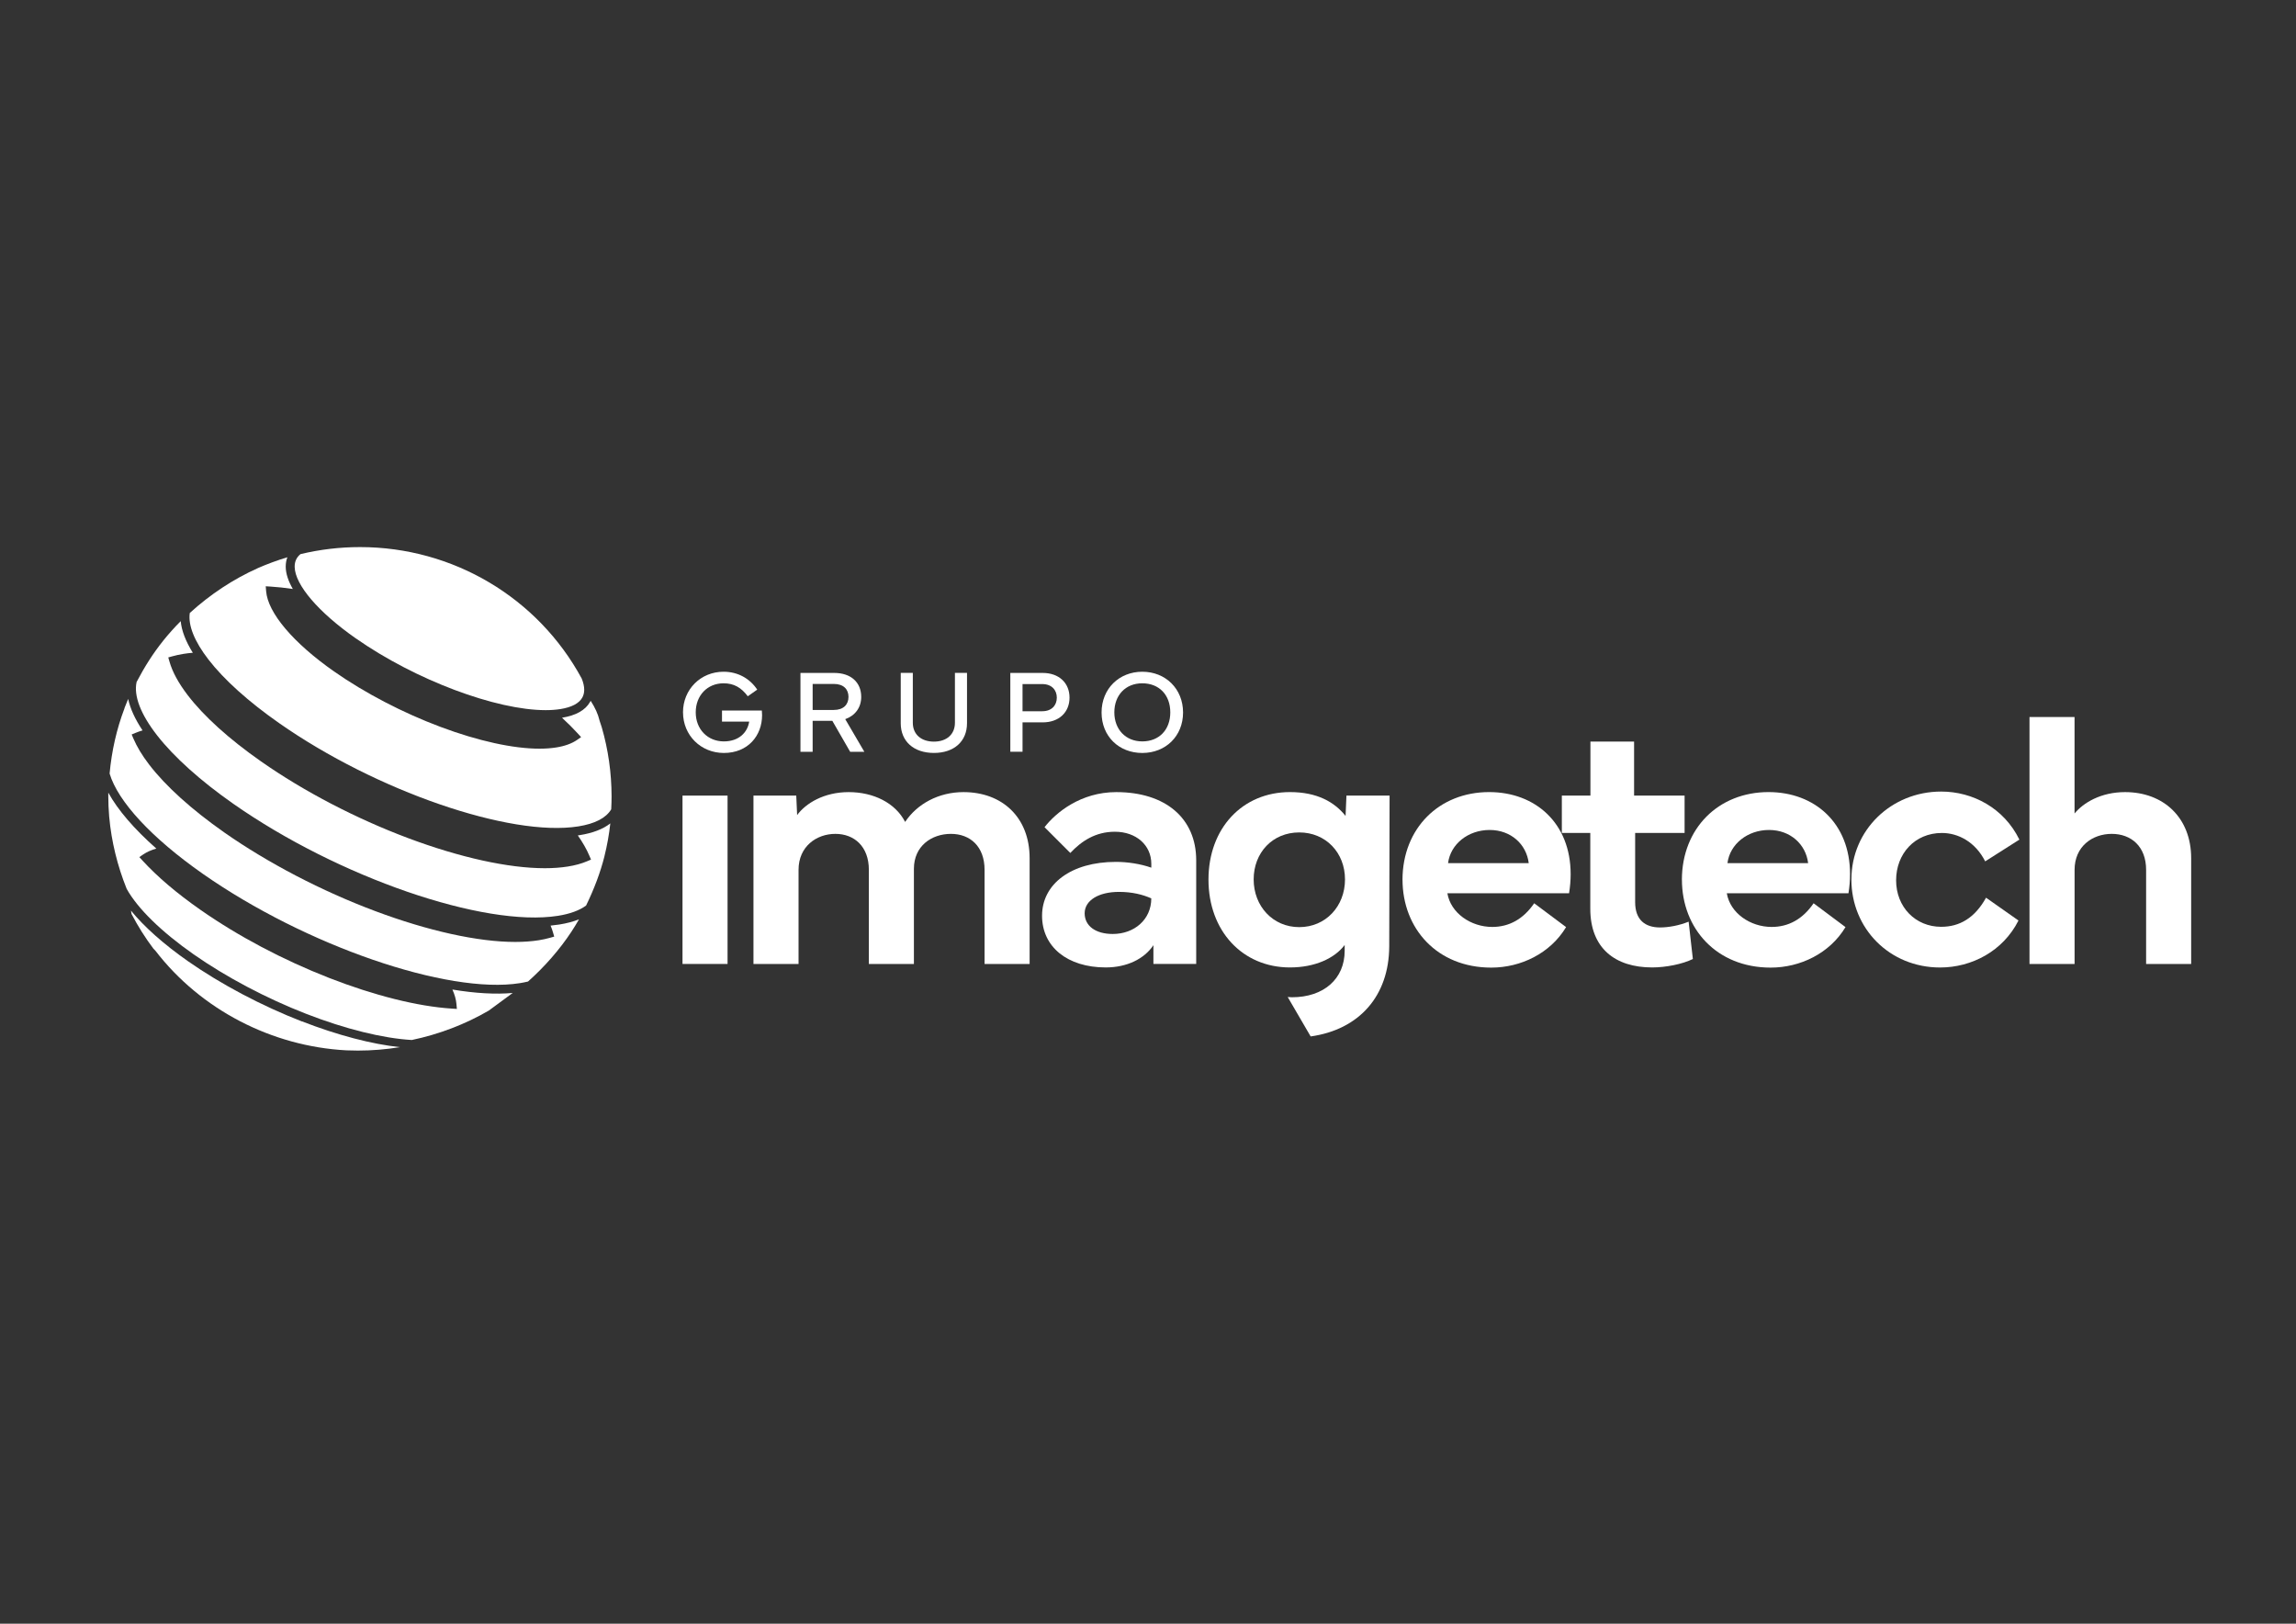
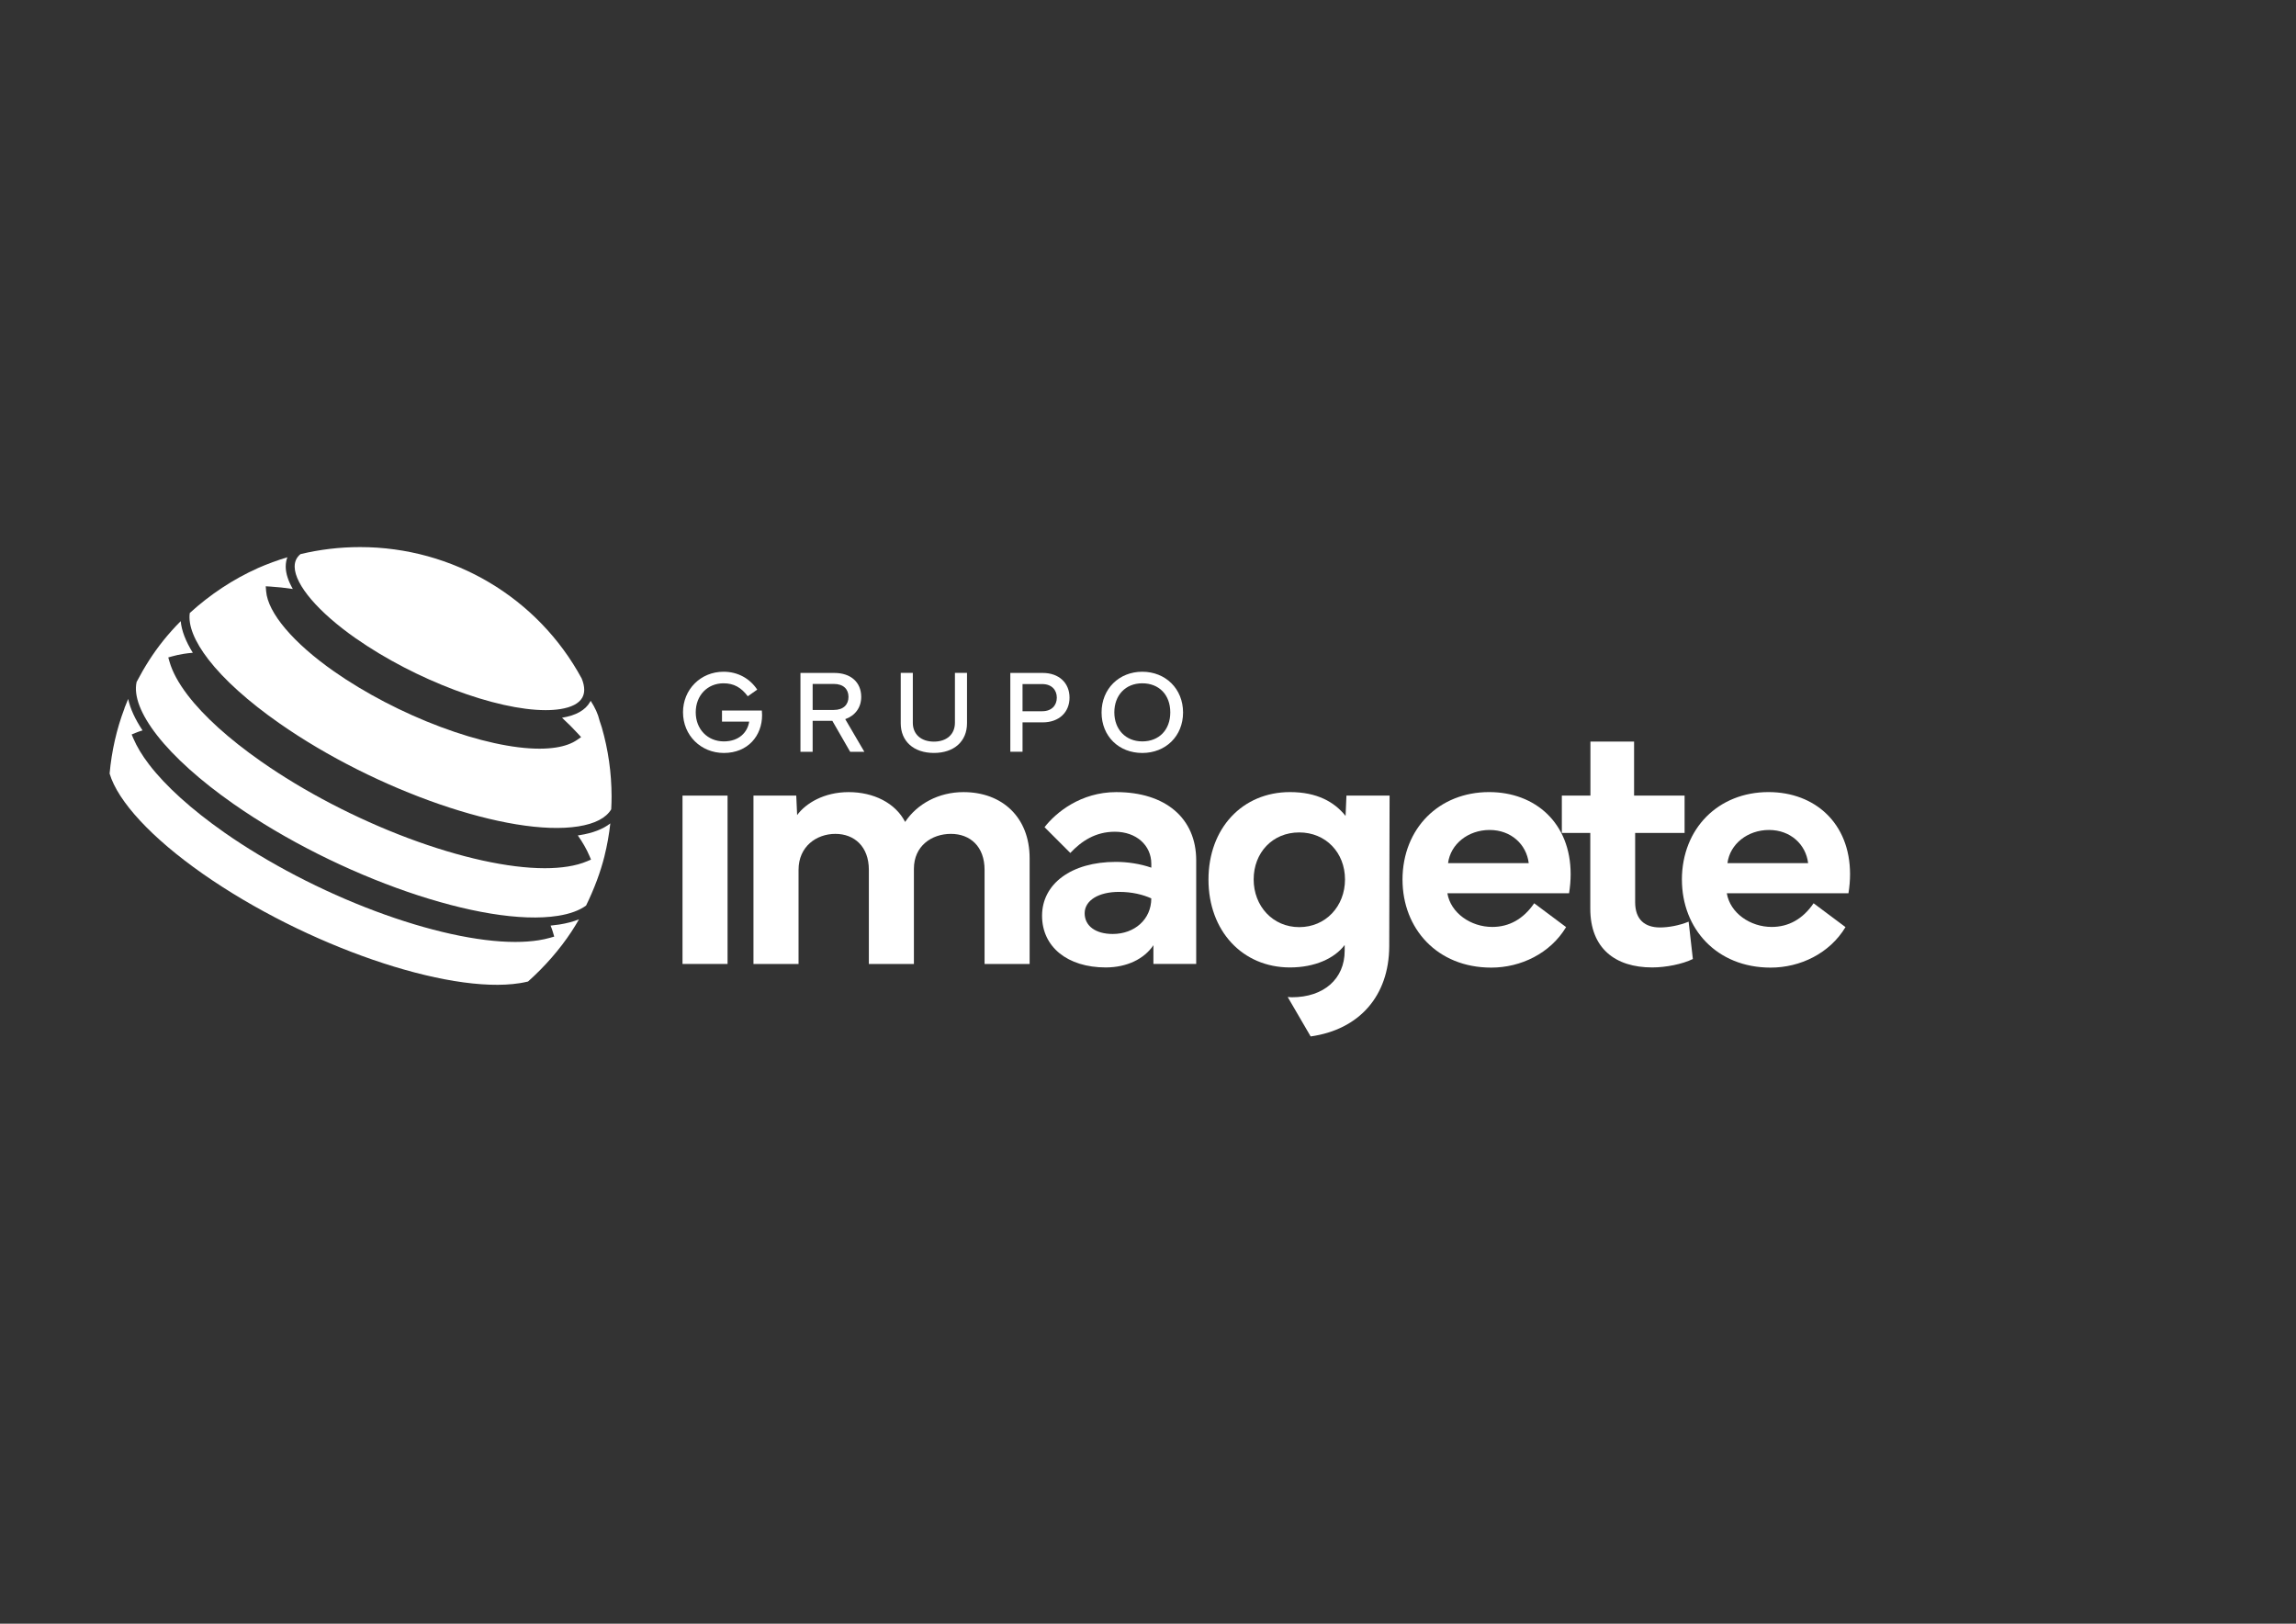
<svg xmlns="http://www.w3.org/2000/svg" id="Camada_1" version="1.1" viewBox="0 0 841.89 595.28">
  <rect x="0" y="0" width="841.89" height="595.28" fill="#333333" stroke="none" />
  <defs>
    <style>
      .st0 {
        fill: #fff;
      }
    </style>
  </defs>
  <g>
    <path class="st0" d="M45.77,259.24l-.16.55c-2.84,7.5-4.66,15.51-5.42,23.81,3.05,10.28,15.48,23.66,34.16,36.74,37.61,26.31,89.76,44.3,116.26,40.1.97-.15,1.96-.35,3.01-.6,6.18-5.51,11.68-11.83,15.92-18.28.95-1.45,1.88-2.97,2.77-4.52-2.1.84-4.51,1.47-7.2,1.9-1.02.16-2.1.29-3.22.4.36.87.66,1.72.89,2.53l.44,1.5-1.51.43c-1.3.37-2.71.68-4.18.91-2.6.41-5.5.62-8.6.62-13.65,0-31.89-4.02-51.35-11.31-19.62-7.35-39.27-17.59-55.34-28.83-12-8.41-21.55-17.03-27.6-24.95-2.54-3.32-4.47-6.53-5.75-9.53l-.61-1.44,1.45-.6c.79-.33,1.64-.63,2.54-.89-2.75-4.13-4.52-8-5.27-11.54-.46,1.06-.86,2.06-1.22,3.02Z" />
    <path class="st0" d="M59.73,235.02v.02c-3.5,4.36-6.73,9.4-9.64,14.98-1.12,5.07,1.48,11.84,7.52,19.58,6.24,7.99,15.91,16.66,27.95,25.09,38.5,26.94,91.9,45.35,119.03,41.06,4.38-.69,7.85-1.96,10.31-3.76,3.02-6.19,5.29-12.29,6.75-18.11v-.04c.98-3.92,1.69-7.93,2.14-11.97-2.68,2.1-6.45,3.55-11.24,4.31h0c-.22.04-.45.07-.68.1,1.81,2.58,3.23,5.07,4.23,7.43l.61,1.43-1.44.61c-2.04.87-4.43,1.52-7.11,1.94-2.54.4-5.37.61-8.41.61-13.32,0-31.11-3.92-50.09-11.03-19.13-7.17-38.29-17.16-53.95-28.13-11.7-8.18-21.01-16.59-26.91-24.32-3.35-4.38-5.6-8.52-6.67-12.3l-.43-1.5,1.51-.42c1.28-.36,2.67-.66,4.12-.89,1.06-.17,2.19-.3,3.37-.4-2.62-4.21-4.11-8.09-4.44-11.59-2.32,2.33-4.51,4.78-6.54,7.31Z" />
-     <path class="st0" d="M110.71,374.48c-14.81-5.76-29.66-13.61-41.8-22.1-8.88-6.22-16.06-12.61-20.89-18.54.05.41.12.83.22,1.26,2.34,4.48,5.03,8.74,7.99,12.66.23.25.47.5.71.74l.04.04c16.65,21.66,42.73,35.09,70.05,36.53h0c1.57.06,2.95.09,4.22.09,5.18,0,10.34-.43,15.41-1.26-10.32-1.08-22.91-4.38-35.95-9.45Z" />
-     <path class="st0" d="M39.71,290.68c0,.39,0,.79,0,1.2,0,2.44.11,4.95.32,7.47.03.12.04.23.04.35.78,8.72,2.99,17.76,6.38,26.16,4,7.21,12.7,15.72,24.51,23.99,12,8.39,26.68,16.15,41.34,21.85,14.3,5.56,28.04,8.96,38.7,9.58,9.93-2.07,19.7-5.8,28.25-10.8l8.76-6.45c-6.24.57-13.7.15-22.12-1.25.84,1.88,1.34,3.66,1.48,5.31l.16,1.8-1.82-.12c-12.49-.79-28.48-4.79-45.03-11.25-17.01-6.65-33.36-15.3-47.27-25.03-8.6-6.02-15.7-12.05-21.11-17.95l-1.21-1.32,1.49-1.01c1.3-.88,2.89-1.58,4.75-2.11-8.12-7.17-14.11-14.14-17.58-20.44Z" />
    <path class="st0" d="M94.52,208.3c-8.88,3.96-17.5,9.64-24.93,16.43-.66,4.51,1.7,10.41,6.85,17.07,5.7,7.38,14.66,15.44,25.93,23.32,35.48,24.83,84.68,41.81,109.68,37.85,6.11-.97,10.17-3.08,12.07-6.26.09-1.7.13-3.28.13-4.81-.02-8.57-1.23-17.06-3.59-25.23-.27-.85-.55-1.69-.83-2.52l-.04-.16c-.5-2.16-1.57-4.53-3.21-7.07-.08.15-.16.3-.24.45-1.71,3-5.16,4.94-10.26,5.77,2.13,1.96,4.07,3.9,5.8,5.79l1.2,1.31-1.46,1.01c-1.94,1.35-4.54,2.29-7.72,2.79-1.84.29-3.89.44-6.1.44-9.64,0-22.52-2.83-36.26-7.98-13.85-5.18-27.72-12.41-39.06-20.34-14.99-10.5-24.29-21.5-24.9-29.44l-.14-1.78,1.8.11c2.55.16,5.28.45,8.13.88-1.68-2.93-2.56-5.63-2.6-8.05,0-.07,0-.13,0-.2,0-1.21.2-2.35.61-3.38-3.69,1.11-7.33,2.45-10.86,3.99Z" />
    <path class="st0" d="M130.45,234.02c21.94,15.35,51.51,26.33,69.61,26.33,1.95,0,3.76-.13,5.42-.39,4.11-.66,6.8-2.06,8.01-4.17.48-.85.73-1.82.73-2.91,0-1.23-.3-2.6-.92-4.12-16.1-29.72-47.24-48.19-81.28-48.19-7.4,0-14.74.87-21.84,2.58-1.43,1.18-2.13,2.67-2.13,4.55,0,.05,0,.09,0,.14.12,6.57,8.71,16.61,22.4,26.19Z" />
  </g>
  <g>
    <g>
      <path class="st0" d="M250.26,353.4v-61.72h16.52v61.72h-16.52Z" />
      <path class="st0" d="M276.28,353.4v-61.72h15.69l.32,7.14c3.15-4.31,9.84-8.42,18.9-8.42s17.1,3.92,20.7,10.93c4.37-6.56,12.21-10.93,21.41-10.93,14.14,0,24.24,9.19,24.24,24.24v38.77h-16.52v-34.52c0-8.55-5.27-13.18-12.34-13.18s-13.57,4.44-13.57,12.79v34.91h-16.52v-34.52c0-8.55-5.34-13.18-12.28-13.18s-13.5,4.63-13.5,13.18v34.52h-16.52Z" />
      <path class="st0" d="M382.1,335.72c0-11.64,10.67-19.74,27.07-19.74,4.24,0,9,.71,12.99,2.12v-1.41c0-6.81-5.53-11.76-13.37-11.76-7.14,0-12.28,3.47-16.33,7.78l-9.45-9.45c4.18-5.4,13.31-12.86,26.29-12.86,18.06,0,29.32,9.58,29.32,25.01v37.99h-15.69v-6.88c-3.34,5.02-9.71,8.16-17.49,8.16-14.01,0-23.34-7.52-23.34-18.96ZM397.72,334.82c0,4.63,3.99,7.59,10.29,7.59,7.91,0,14.14-5.27,14.14-13.05-3.02-1.35-6.94-2.38-11.83-2.38-7.52,0-12.6,3.15-12.6,7.84Z" />
      <path class="st0" d="M514.26,322.47c.07-18.84,13.44-32.08,31.76-32.08,16.97,0,29.9,11.38,29.9,30.09,0,2.25-.19,4.56-.58,7.01h-44.62c1.22,7.27,8.62,12.34,16.46,12.34,6.11,0,11.38-2.83,15.37-8.68l11.7,8.74c-5.79,9.64-16.59,14.85-27.45,14.85-19.8,0-32.53-14.27-32.53-32.27ZM560.55,316.43c-.84-6.88-6.49-12.15-14.34-12.15s-14.34,5.14-15.24,12.15h29.57Z" />
      <path class="st0" d="M572.69,305.37v-13.69h10.48v-19.8h16.01v19.8h18.52v13.69h-18.13v25.39c0,6.43,3.6,9.26,9.13,9.26,3.09,0,7.01-.71,10.48-2.12l1.55,13.69c-3.79,1.87-9.9,3.09-14.92,3.09-13.56,0-22.69-7.01-22.69-21.54v-27.77h-10.41Z" />
      <path class="st0" d="M616.71,322.47c.06-18.84,13.43-32.08,31.76-32.08,16.97,0,29.9,11.38,29.9,30.09,0,2.25-.19,4.56-.58,7.01h-44.61c1.22,7.27,8.61,12.34,16.46,12.34,6.11,0,11.38-2.83,15.36-8.68l11.7,8.74c-5.79,9.64-16.59,14.85-27.45,14.85-19.8,0-32.53-14.27-32.53-32.27ZM663,316.43c-.84-6.88-6.5-12.15-14.34-12.15s-14.34,5.14-15.24,12.15h29.57Z" />
-       <path class="st0" d="M678.87,322.41c0-18.07,14.59-32.21,32.92-32.21,11.57,0,23.02,6.04,28.67,17.62l-12.54,7.97c-3.6-7.14-9.9-10.41-15.88-10.41-9.9,0-16.78,7.59-16.78,17.36s7.07,17.04,16.52,17.04c6.69,0,12.28-3.15,16.46-10.67l11.89,8.36c-5.66,11.25-17.17,17.23-28.74,17.23-18.52,0-32.53-14.27-32.53-32.27Z" />
-       <path class="st0" d="M744.17,353.4v-90.52h16.52v35.36c3.21-3.92,9.64-7.84,18.52-7.84,14.14,0,24.24,9.39,24.24,24.24v38.77h-16.52v-34.52c0-8.55-5.46-13.18-12.6-13.18s-13.63,4.63-13.63,13.18v34.52h-16.52Z" />
      <path class="st0" d="M473,354.68c9.06,0,16.33-3.28,20.06-8.23v2.12c0,10.29-7.65,17.04-19.35,17.04-.52,0-1.03-.05-1.54-.09l8.42,14.45c17.82-2.5,28.75-14.86,28.81-33.07l.13-55.23h-15.82l-.32,7.46c-4.11-5.14-10.48-8.74-20.38-8.74-17.49,0-29.89,13.31-29.89,32.08s12.41,32.21,29.89,32.21ZM476.4,305.18c9.71,0,16.78,7.39,16.78,17.23s-7.07,17.49-16.78,17.49-16.71-7.71-16.71-17.49,6.88-17.23,16.71-17.23Z" />
    </g>
    <g>
      <path class="st0" d="M250.44,261.16c0-8.43,6.5-14.89,14.87-14.89,5.26,0,9.65,2.49,12.35,6.56l-3.47,2.43c-2.39-3.19-5.07-4.75-8.88-4.75-5.94,0-10.2,4.47-10.2,10.65s4.35,10.65,10.31,10.65c5.56,0,8.71-3.34,9.29-7.26h-9.97v-4.05h14.61c.06.57.09,1.13.09,1.68,0,7.52-5.16,13.87-14.02,13.87-8.39,0-14.97-6.43-14.97-14.89Z" />
      <path class="st0" d="M305.95,246.71c5.96,0,9.84,3.37,9.84,8.78,0,3.96-2.28,6.9-5.86,8.16l7.01,11.97h-5.2l-6.54-11.35h-7.22v11.35h-4.47v-28.91h12.44ZM297.98,250.74v9.54h7.75c3.56,0,5.39-1.98,5.39-4.79s-1.83-4.75-5.39-4.75h-7.75Z" />
      <path class="st0" d="M330.28,265.16v-18.47h4.43v18.28c0,4.24,3.03,6.92,7.73,6.92s7.71-2.68,7.71-6.92v-18.28h4.43v18.47c0,6.63-4.73,10.88-12.14,10.88s-12.16-4.26-12.16-10.88Z" />
      <path class="st0" d="M370.46,275.62v-28.91h11.89c5.97,0,9.82,3.69,9.82,9.05s-3.85,9.07-9.82,9.07h-7.41v10.78h-4.47ZM374.94,260.75h7.22c3.52,0,5.35-2.22,5.35-4.98s-1.83-4.98-5.35-4.98h-7.22v9.97Z" />
      <path class="st0" d="M403.92,261.2c0-8.67,6.41-14.93,14.93-14.93s14.95,6.26,14.95,14.93-6.37,14.85-14.95,14.85-14.93-6.11-14.93-14.85ZM418.85,271.81c6.2,0,10.27-4.28,10.27-10.65s-4.07-10.65-10.27-10.65-10.25,4.43-10.25,10.65,4.13,10.65,10.25,10.65Z" />
    </g>
  </g>
</svg>